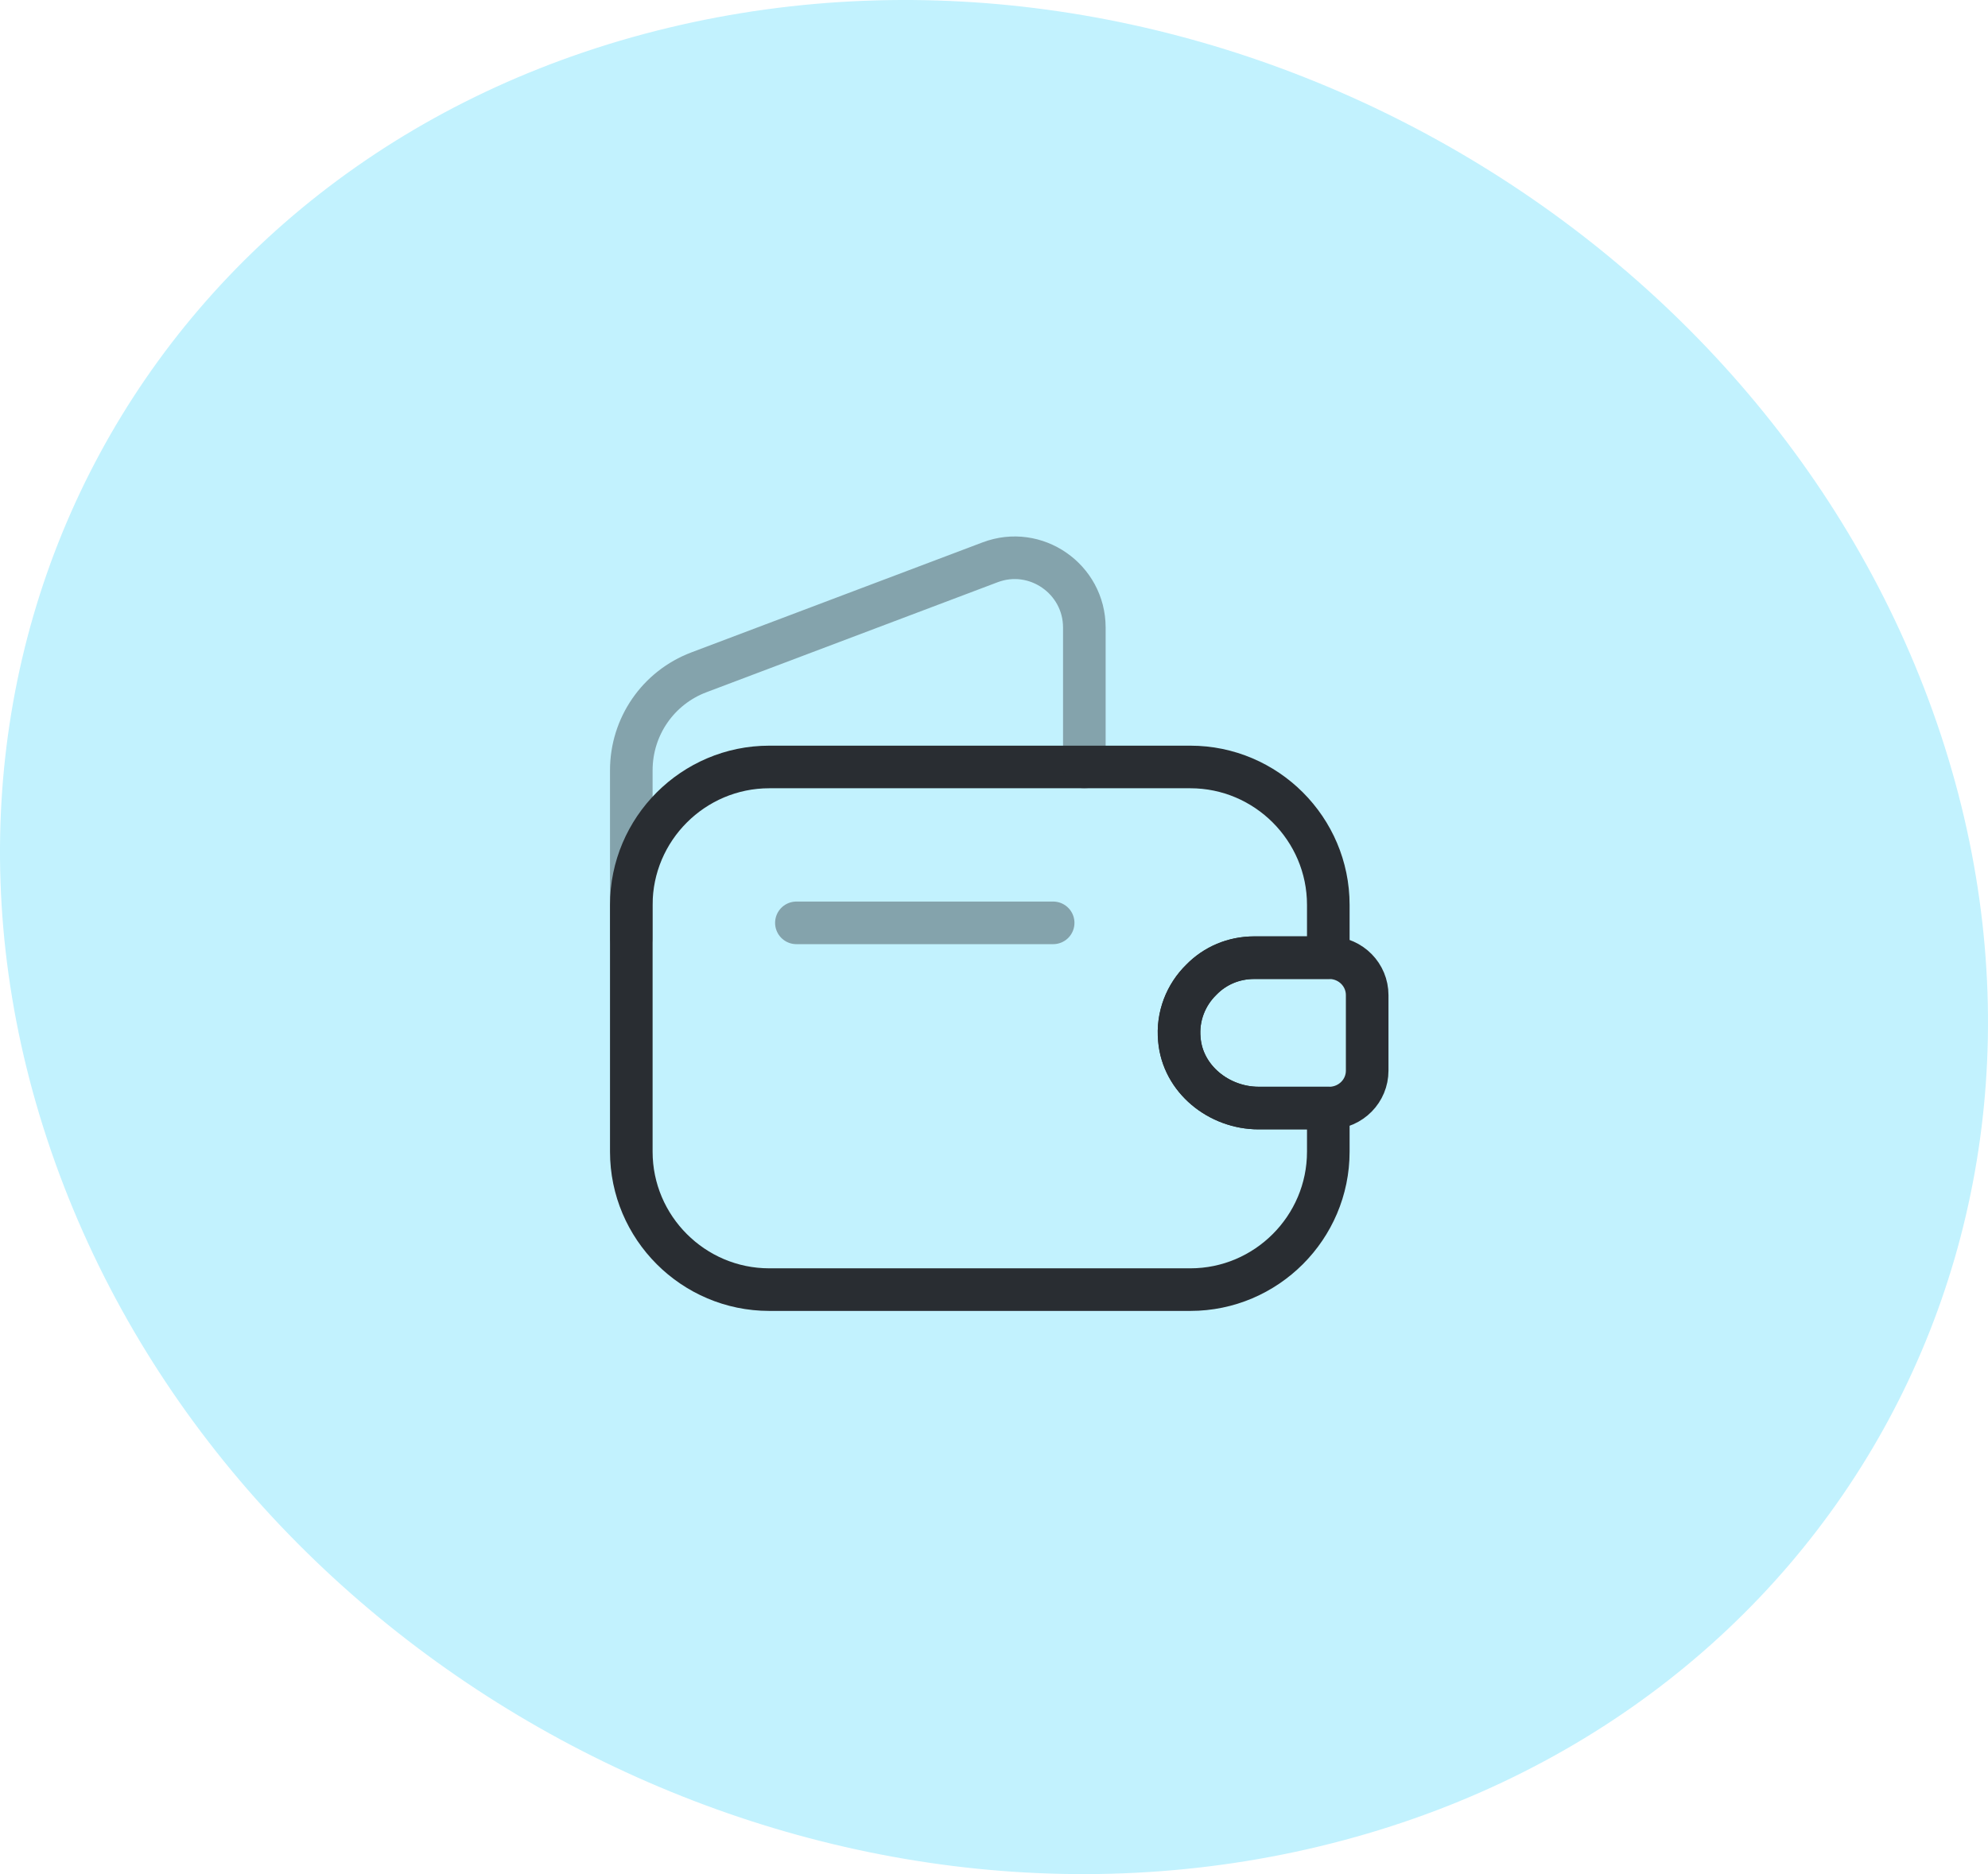
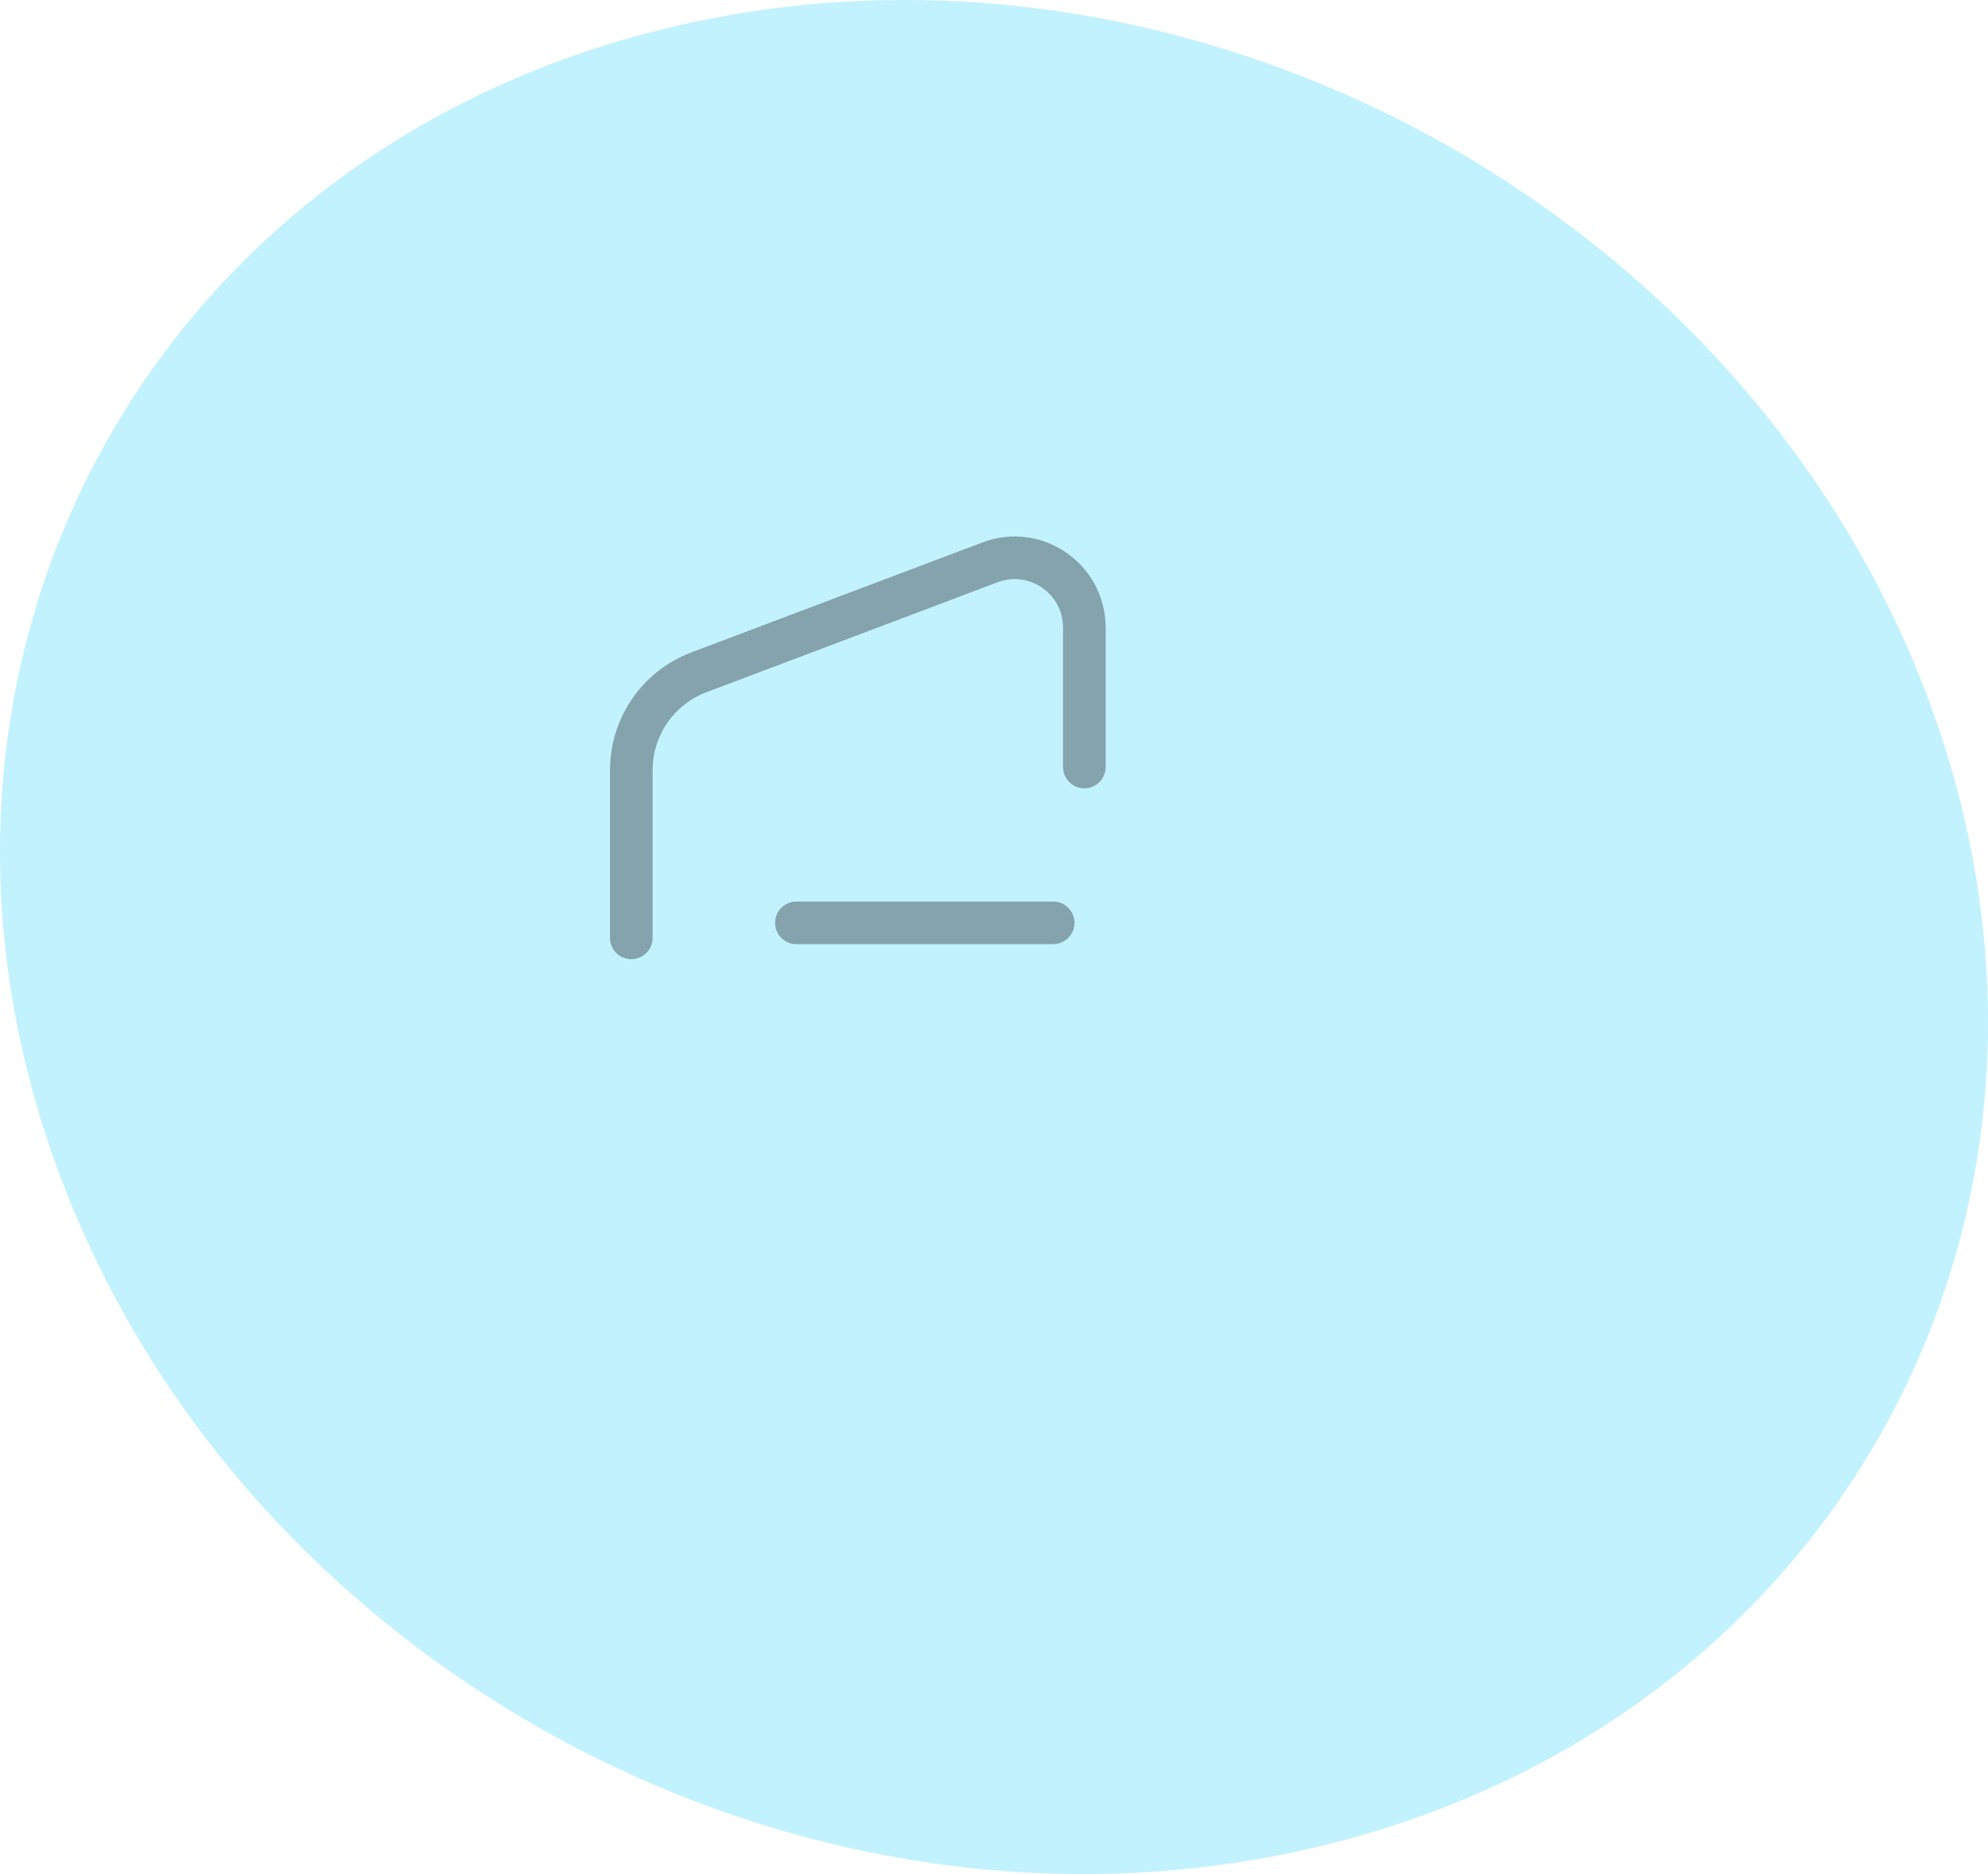
<svg xmlns="http://www.w3.org/2000/svg" width="70" height="66" viewBox="0 0 70 66" fill="none">
  <path d="M46.471 65.02C64.729 60.627 74.389 42.749 68.059 25.062C61.729 7.376 41.787 -3.413 23.529 0.98C5.271 5.373 -4.389 23.251 1.941 40.938C8.271 58.624 28.213 69.413 46.471 65.02Z" fill="#C2F2FE" />
-   <path d="M42.302 34.501C41.759 35.031 41.449 35.793 41.527 36.607C41.643 38.002 42.922 39.022 44.317 39.022H46.771V40.559C46.771 43.233 44.588 45.416 41.914 45.416H27.086C24.412 45.416 22.229 43.233 22.229 40.559V31.866C22.229 29.193 24.412 27.01 27.086 27.01H41.914C44.588 27.01 46.771 29.193 46.771 31.866V33.726H44.162C43.438 33.726 42.78 34.011 42.302 34.501Z" stroke="#292D32" stroke-width="1.5" stroke-linecap="round" stroke-linejoin="round" />
  <path opacity="0.4" d="M22.229 33.03V27.127C22.229 25.59 23.172 24.221 24.606 23.678L34.862 19.803C36.463 19.196 38.181 20.385 38.181 22.102V27.011" stroke="#292D32" stroke-width="1.5" stroke-linecap="round" stroke-linejoin="round" />
-   <path d="M48.14 35.044V37.705C48.14 38.415 47.572 38.996 46.848 39.022H44.317C42.922 39.022 41.643 38.002 41.527 36.607C41.449 35.793 41.759 35.031 42.302 34.502C42.78 34.011 43.438 33.727 44.162 33.727H46.848C47.572 33.752 48.14 34.334 48.14 35.044Z" stroke="#292D32" stroke-width="1.5" stroke-linecap="round" stroke-linejoin="round" />
  <path opacity="0.4" d="M28.042 32.5H37.083" stroke="#292D32" stroke-width="1.5" stroke-linecap="round" stroke-linejoin="round" />
</svg>